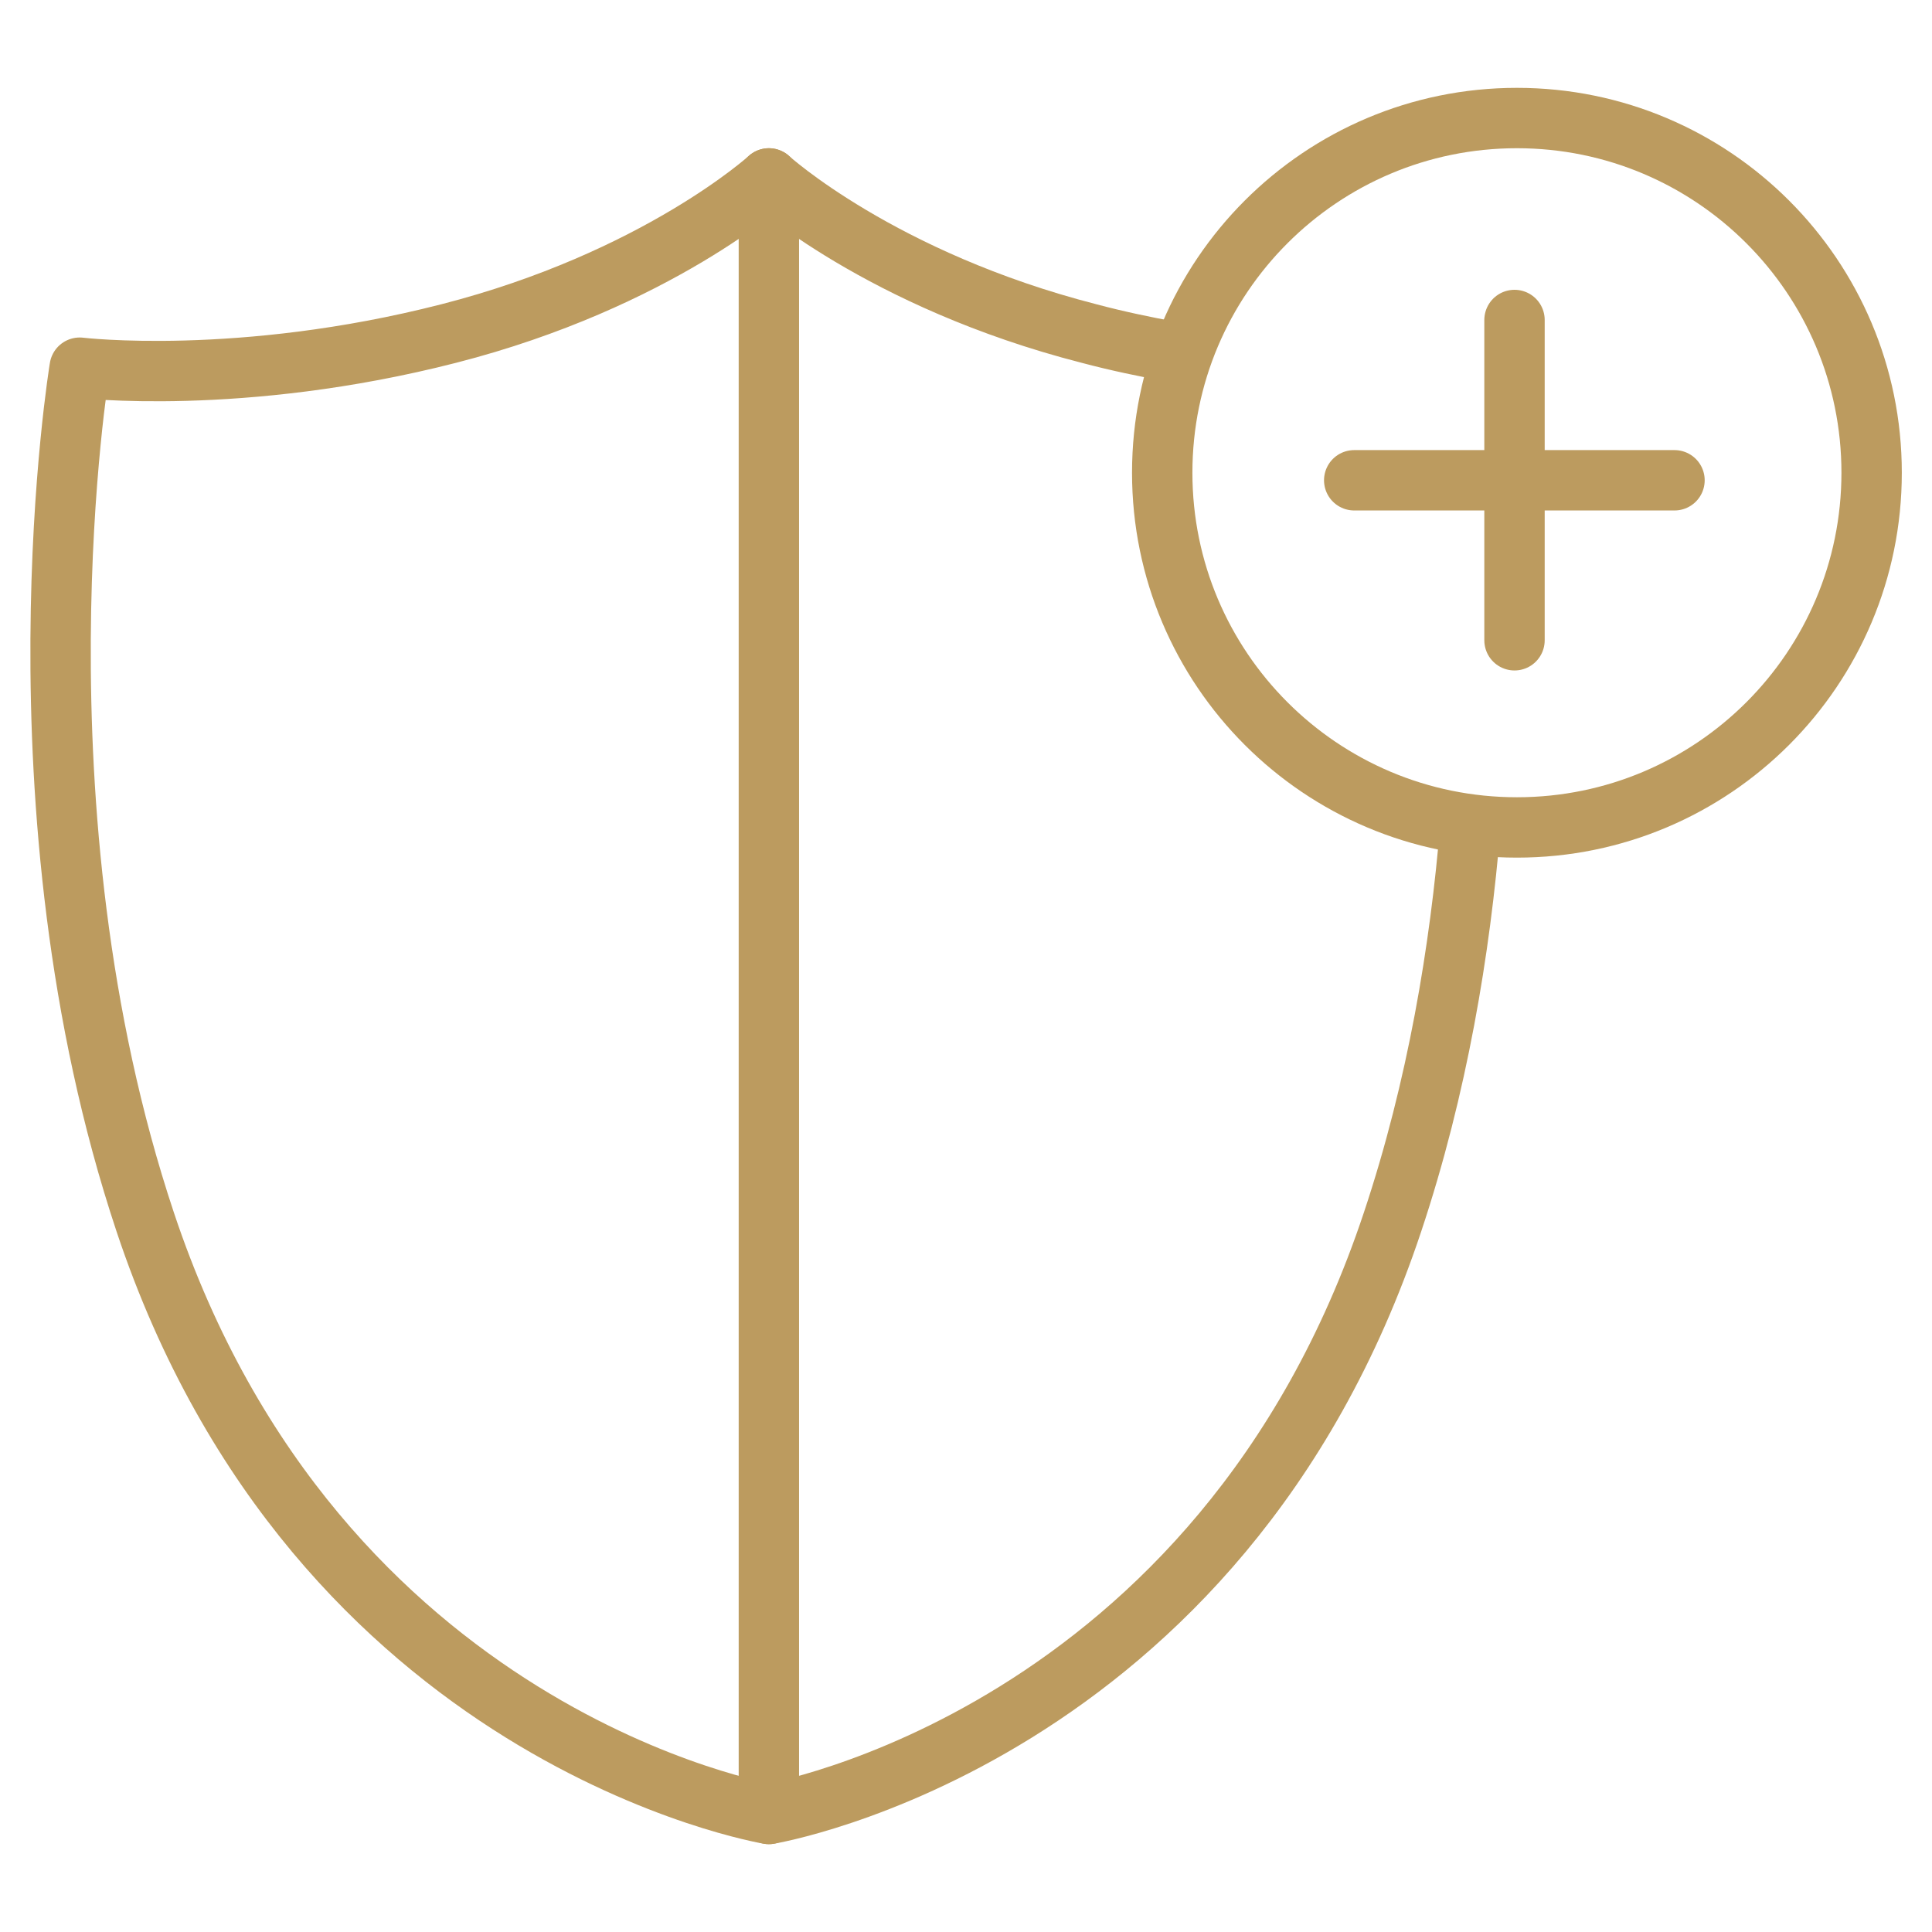
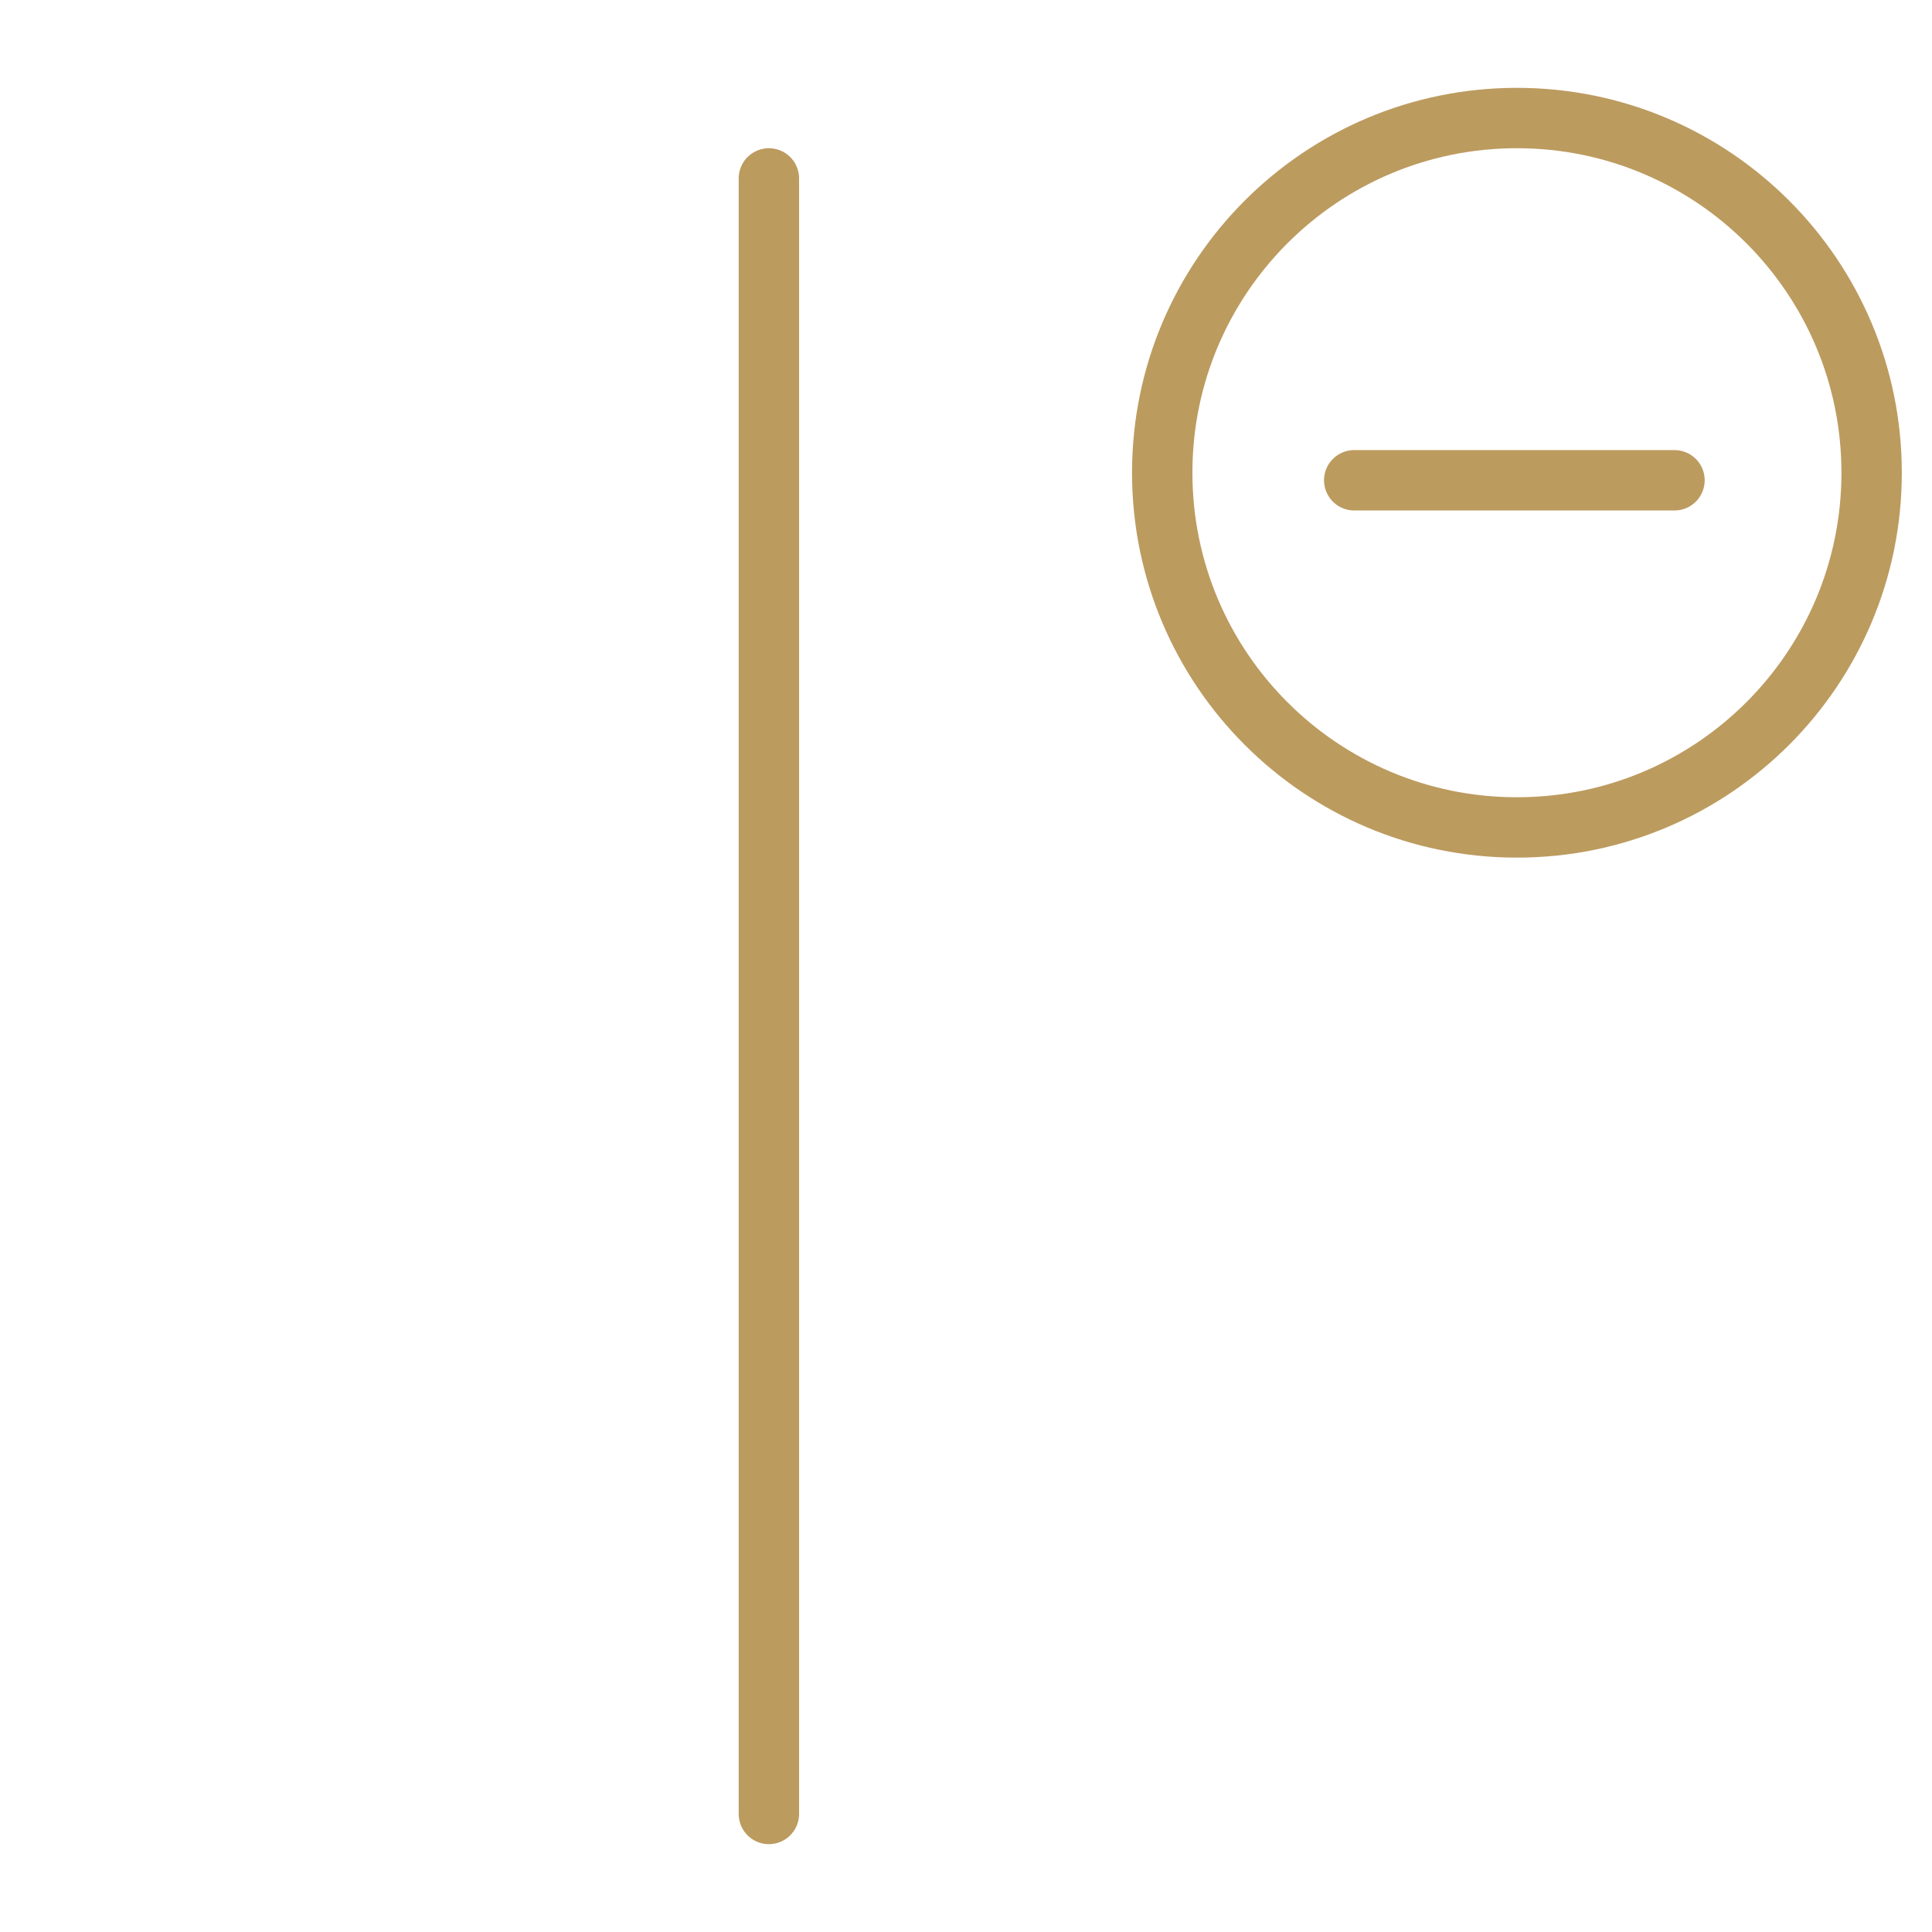
<svg xmlns="http://www.w3.org/2000/svg" id="_Слой_1" data-name="Слой 1" viewBox="0 0 64 64">
  <defs>
    <style>
      .cls-1 {
        fill: none;
        stroke: #bc9b5f;
        stroke-linecap: round;
        stroke-linejoin: round;
        stroke-width: 2px;
      }
    </style>
  </defs>
-   <path class="cls-1" d="M38.81,11.65c-.87-.16-1.79-.35-2.73-.6-6.91-1.77-10.61-5.14-10.61-5.14,0,0-3.7,3.37-10.61,5.14-6.91,1.77-12.22,1.13-12.22,1.13,0,0-2.41,14.55,2.17,28.3,5.71,17.13,20.66,19.61,20.66,19.61,0,0,14.96-2.49,20.66-19.61,1.49-4.47,2.24-9.02,2.58-13.14" />
  <path class="cls-1" d="M25.47,5.91v54.18" />
  <path class="cls-1" d="M50.25,27.41c6.49,0,11.75-5.26,11.75-11.75s-5.26-11.75-11.75-11.75-11.75,5.26-11.75,11.75,5.26,11.75,11.75,11.75Z" />
-   <path class="cls-1" d="M50.17,10.6v10.61" />
  <path class="cls-1" d="M55.47,15.91h-10.61" />
</svg>